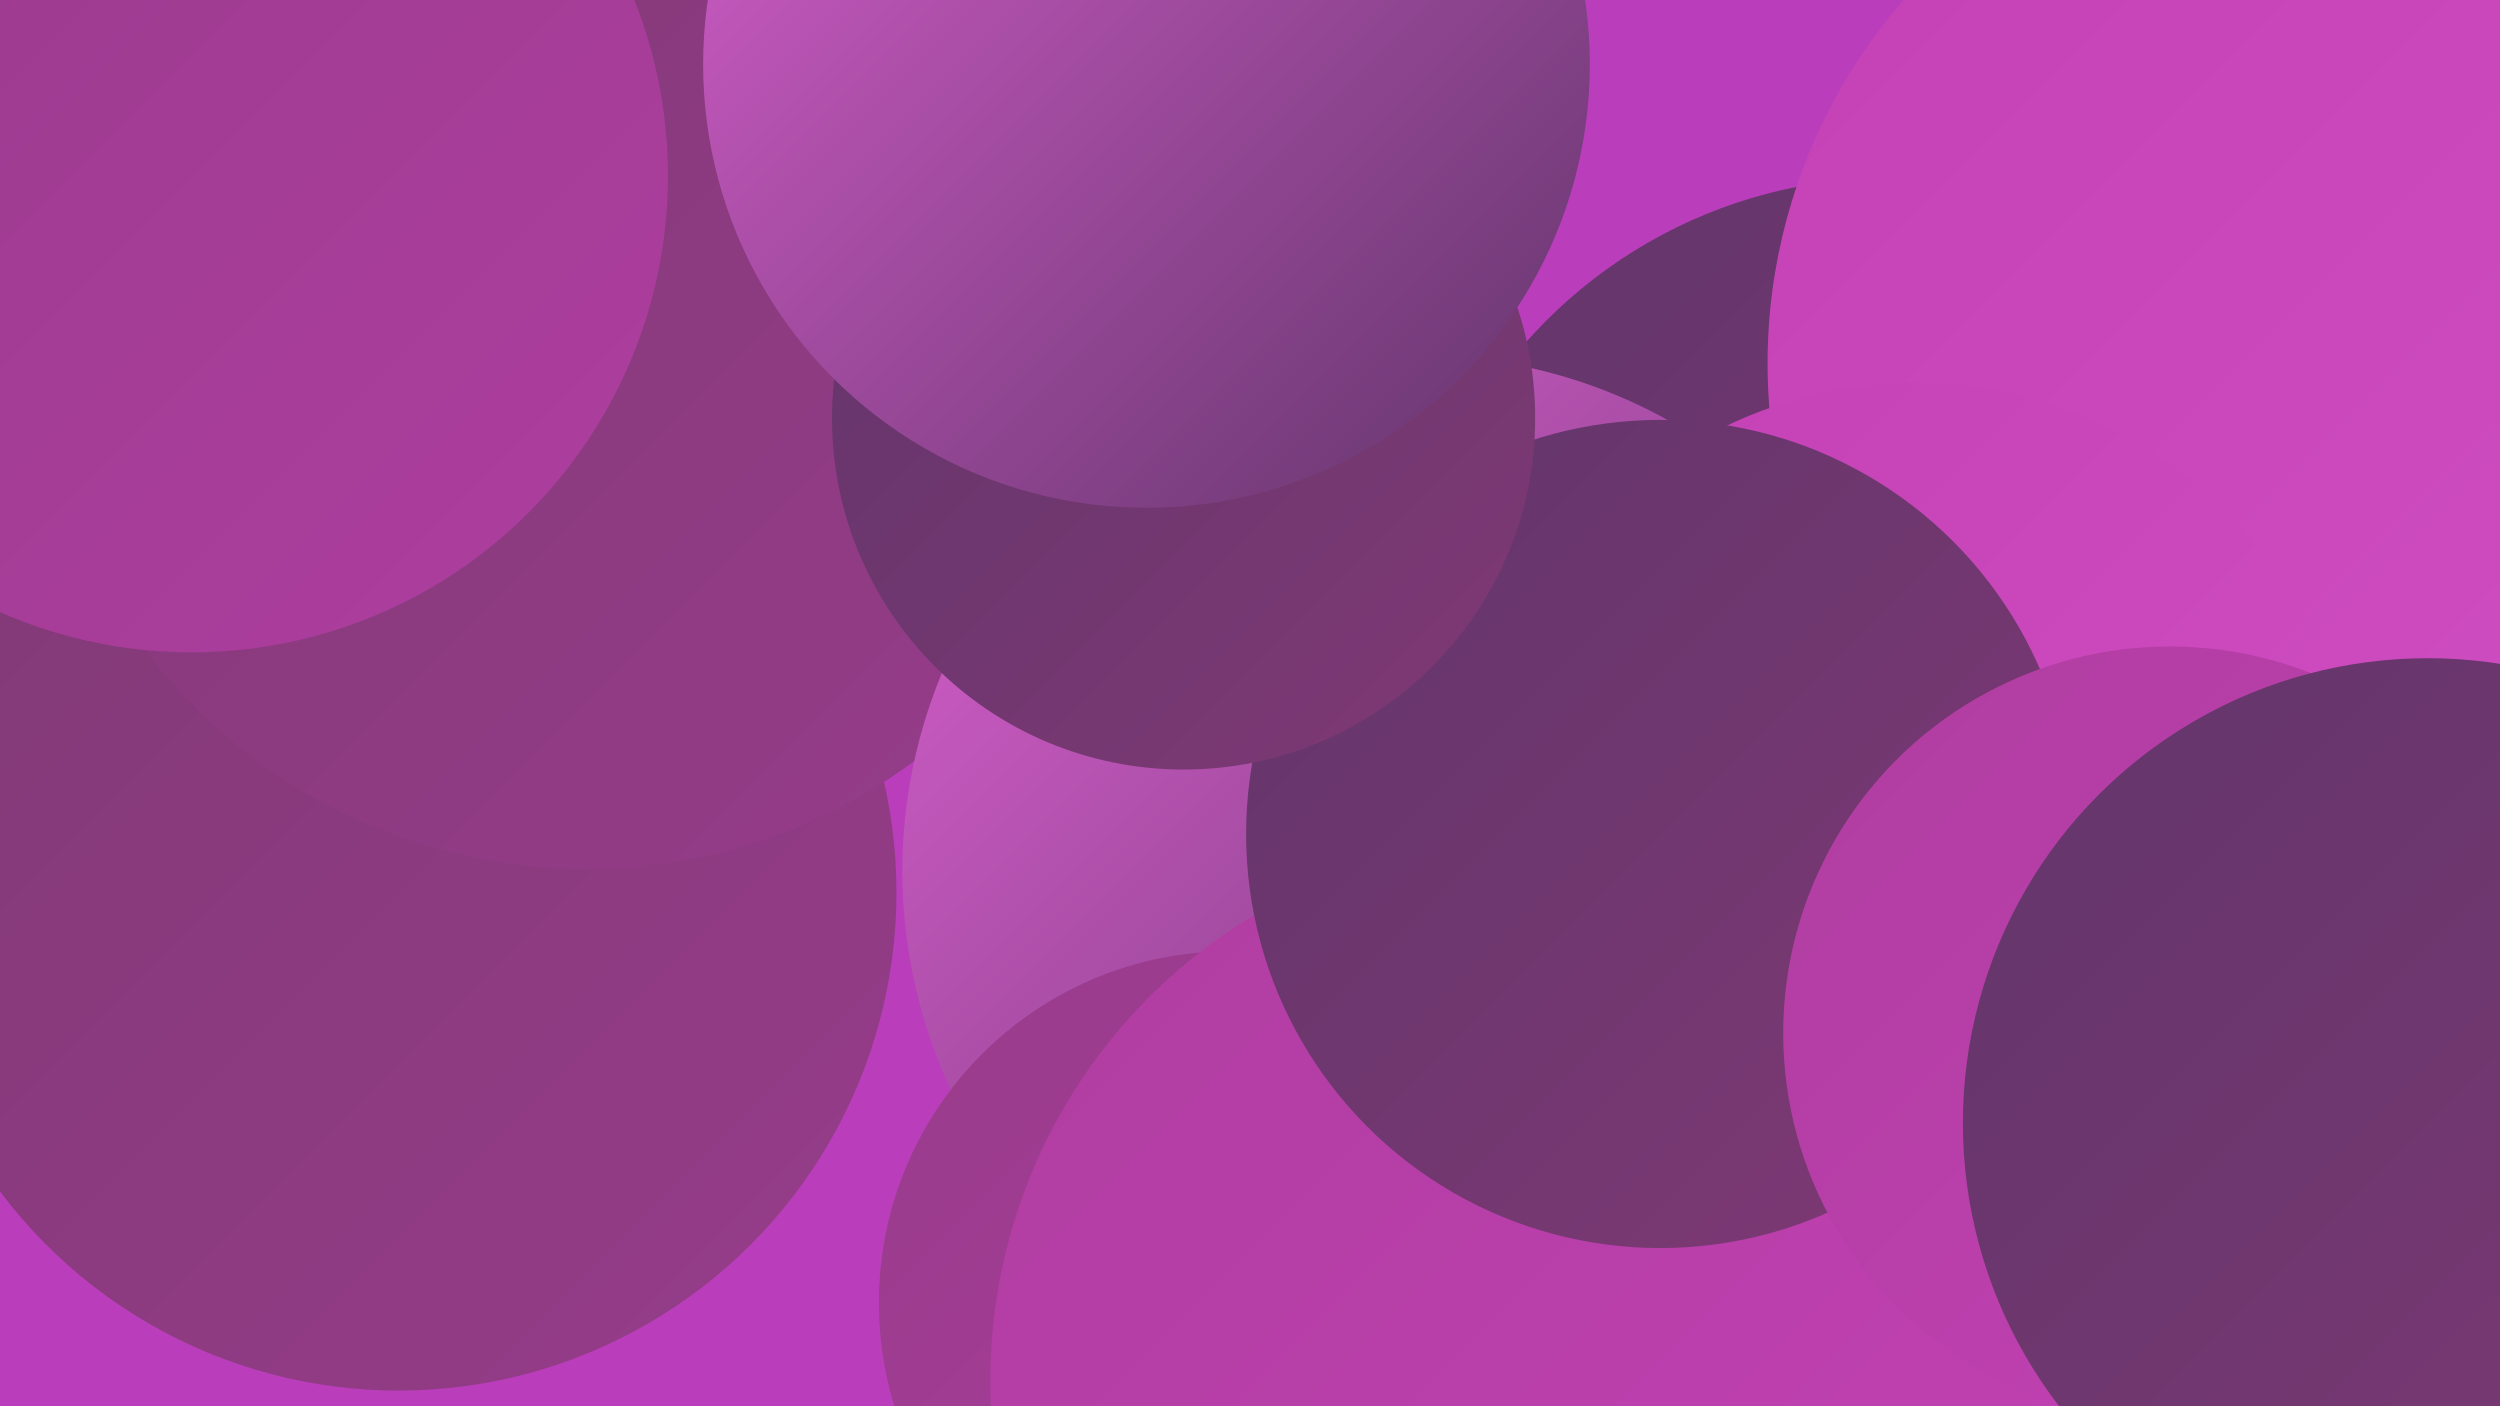
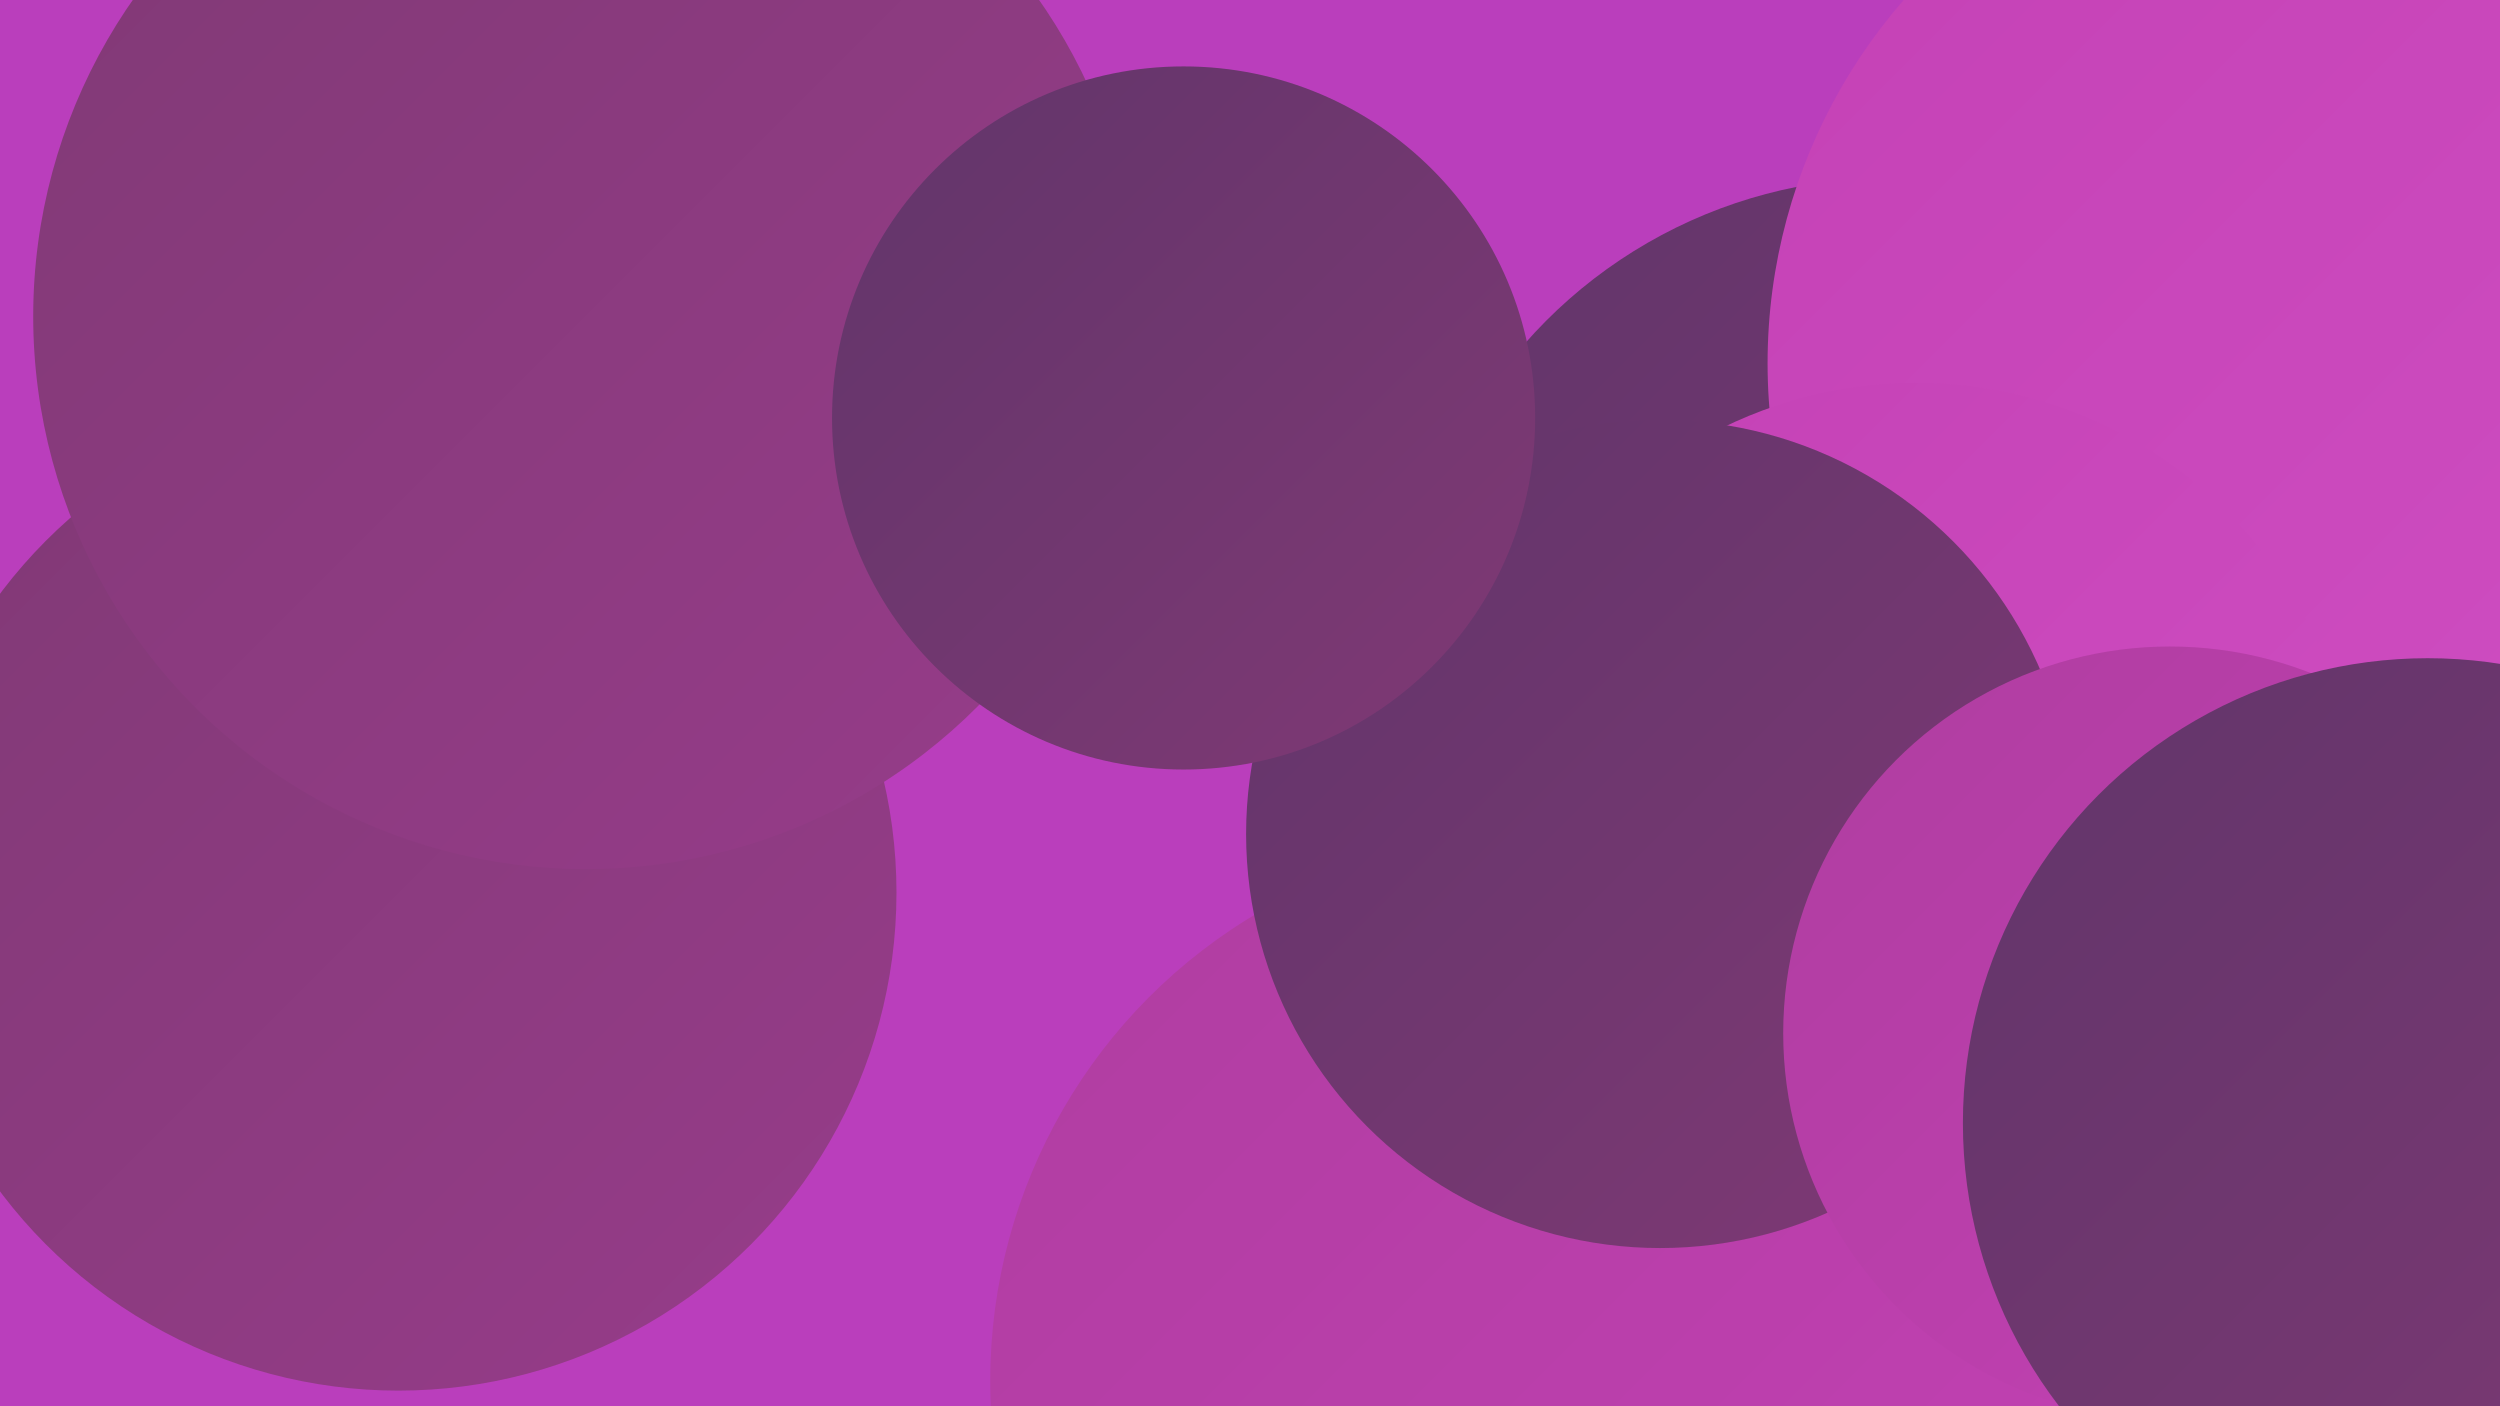
<svg xmlns="http://www.w3.org/2000/svg" width="1280" height="720">
  <defs>
    <linearGradient id="grad0" x1="0%" y1="0%" x2="100%" y2="100%">
      <stop offset="0%" style="stop-color:#61356a;stop-opacity:1" />
      <stop offset="100%" style="stop-color:#803975;stop-opacity:1" />
    </linearGradient>
    <linearGradient id="grad1" x1="0%" y1="0%" x2="100%" y2="100%">
      <stop offset="0%" style="stop-color:#803975;stop-opacity:1" />
      <stop offset="100%" style="stop-color:#973c8a;stop-opacity:1" />
    </linearGradient>
    <linearGradient id="grad2" x1="0%" y1="0%" x2="100%" y2="100%">
      <stop offset="0%" style="stop-color:#973c8a;stop-opacity:1" />
      <stop offset="100%" style="stop-color:#af3da0;stop-opacity:1" />
    </linearGradient>
    <linearGradient id="grad3" x1="0%" y1="0%" x2="100%" y2="100%">
      <stop offset="0%" style="stop-color:#af3da0;stop-opacity:1" />
      <stop offset="100%" style="stop-color:#c441b5;stop-opacity:1" />
    </linearGradient>
    <linearGradient id="grad4" x1="0%" y1="0%" x2="100%" y2="100%">
      <stop offset="0%" style="stop-color:#c441b5;stop-opacity:1" />
      <stop offset="100%" style="stop-color:#d04fc3;stop-opacity:1" />
    </linearGradient>
    <linearGradient id="grad5" x1="0%" y1="0%" x2="100%" y2="100%">
      <stop offset="0%" style="stop-color:#d04fc3;stop-opacity:1" />
      <stop offset="100%" style="stop-color:#da5fcf;stop-opacity:1" />
    </linearGradient>
    <linearGradient id="grad6" x1="0%" y1="0%" x2="100%" y2="100%">
      <stop offset="0%" style="stop-color:#da5fcf;stop-opacity:1" />
      <stop offset="100%" style="stop-color:#61356a;stop-opacity:1" />
    </linearGradient>
  </defs>
  <rect width="1280" height="720" fill="#ba3ebc" />
  <circle cx="204" cy="457" r="255" fill="url(#grad1)" />
  <circle cx="968" cy="340" r="249" fill="url(#grad0)" />
-   <circle cx="963" cy="485" r="220" fill="url(#grad6)" />
  <circle cx="1157" cy="171" r="210" fill="url(#grad3)" />
  <circle cx="300" cy="162" r="283" fill="url(#grad1)" />
  <circle cx="1182" cy="95" r="199" fill="url(#grad5)" />
  <circle cx="864" cy="699" r="223" fill="url(#grad6)" />
  <circle cx="936" cy="623" r="278" fill="url(#grad3)" />
-   <circle cx="98" cy="90" r="244" fill="url(#grad2)" />
-   <circle cx="726" cy="446" r="264" fill="url(#grad6)" />
  <circle cx="1209" cy="687" r="264" fill="url(#grad4)" />
-   <circle cx="630" cy="667" r="180" fill="url(#grad2)" />
  <circle cx="1188" cy="186" r="283" fill="url(#grad4)" />
  <circle cx="981" cy="421" r="225" fill="url(#grad4)" />
  <circle cx="785" cy="707" r="278" fill="url(#grad3)" />
  <circle cx="850" cy="427" r="212" fill="url(#grad0)" />
  <circle cx="606" cy="214" r="180" fill="url(#grad0)" />
  <circle cx="1111" cy="529" r="198" fill="url(#grad3)" />
  <circle cx="1243" cy="575" r="238" fill="url(#grad0)" />
-   <circle cx="587" cy="33" r="227" fill="url(#grad6)" />
</svg>